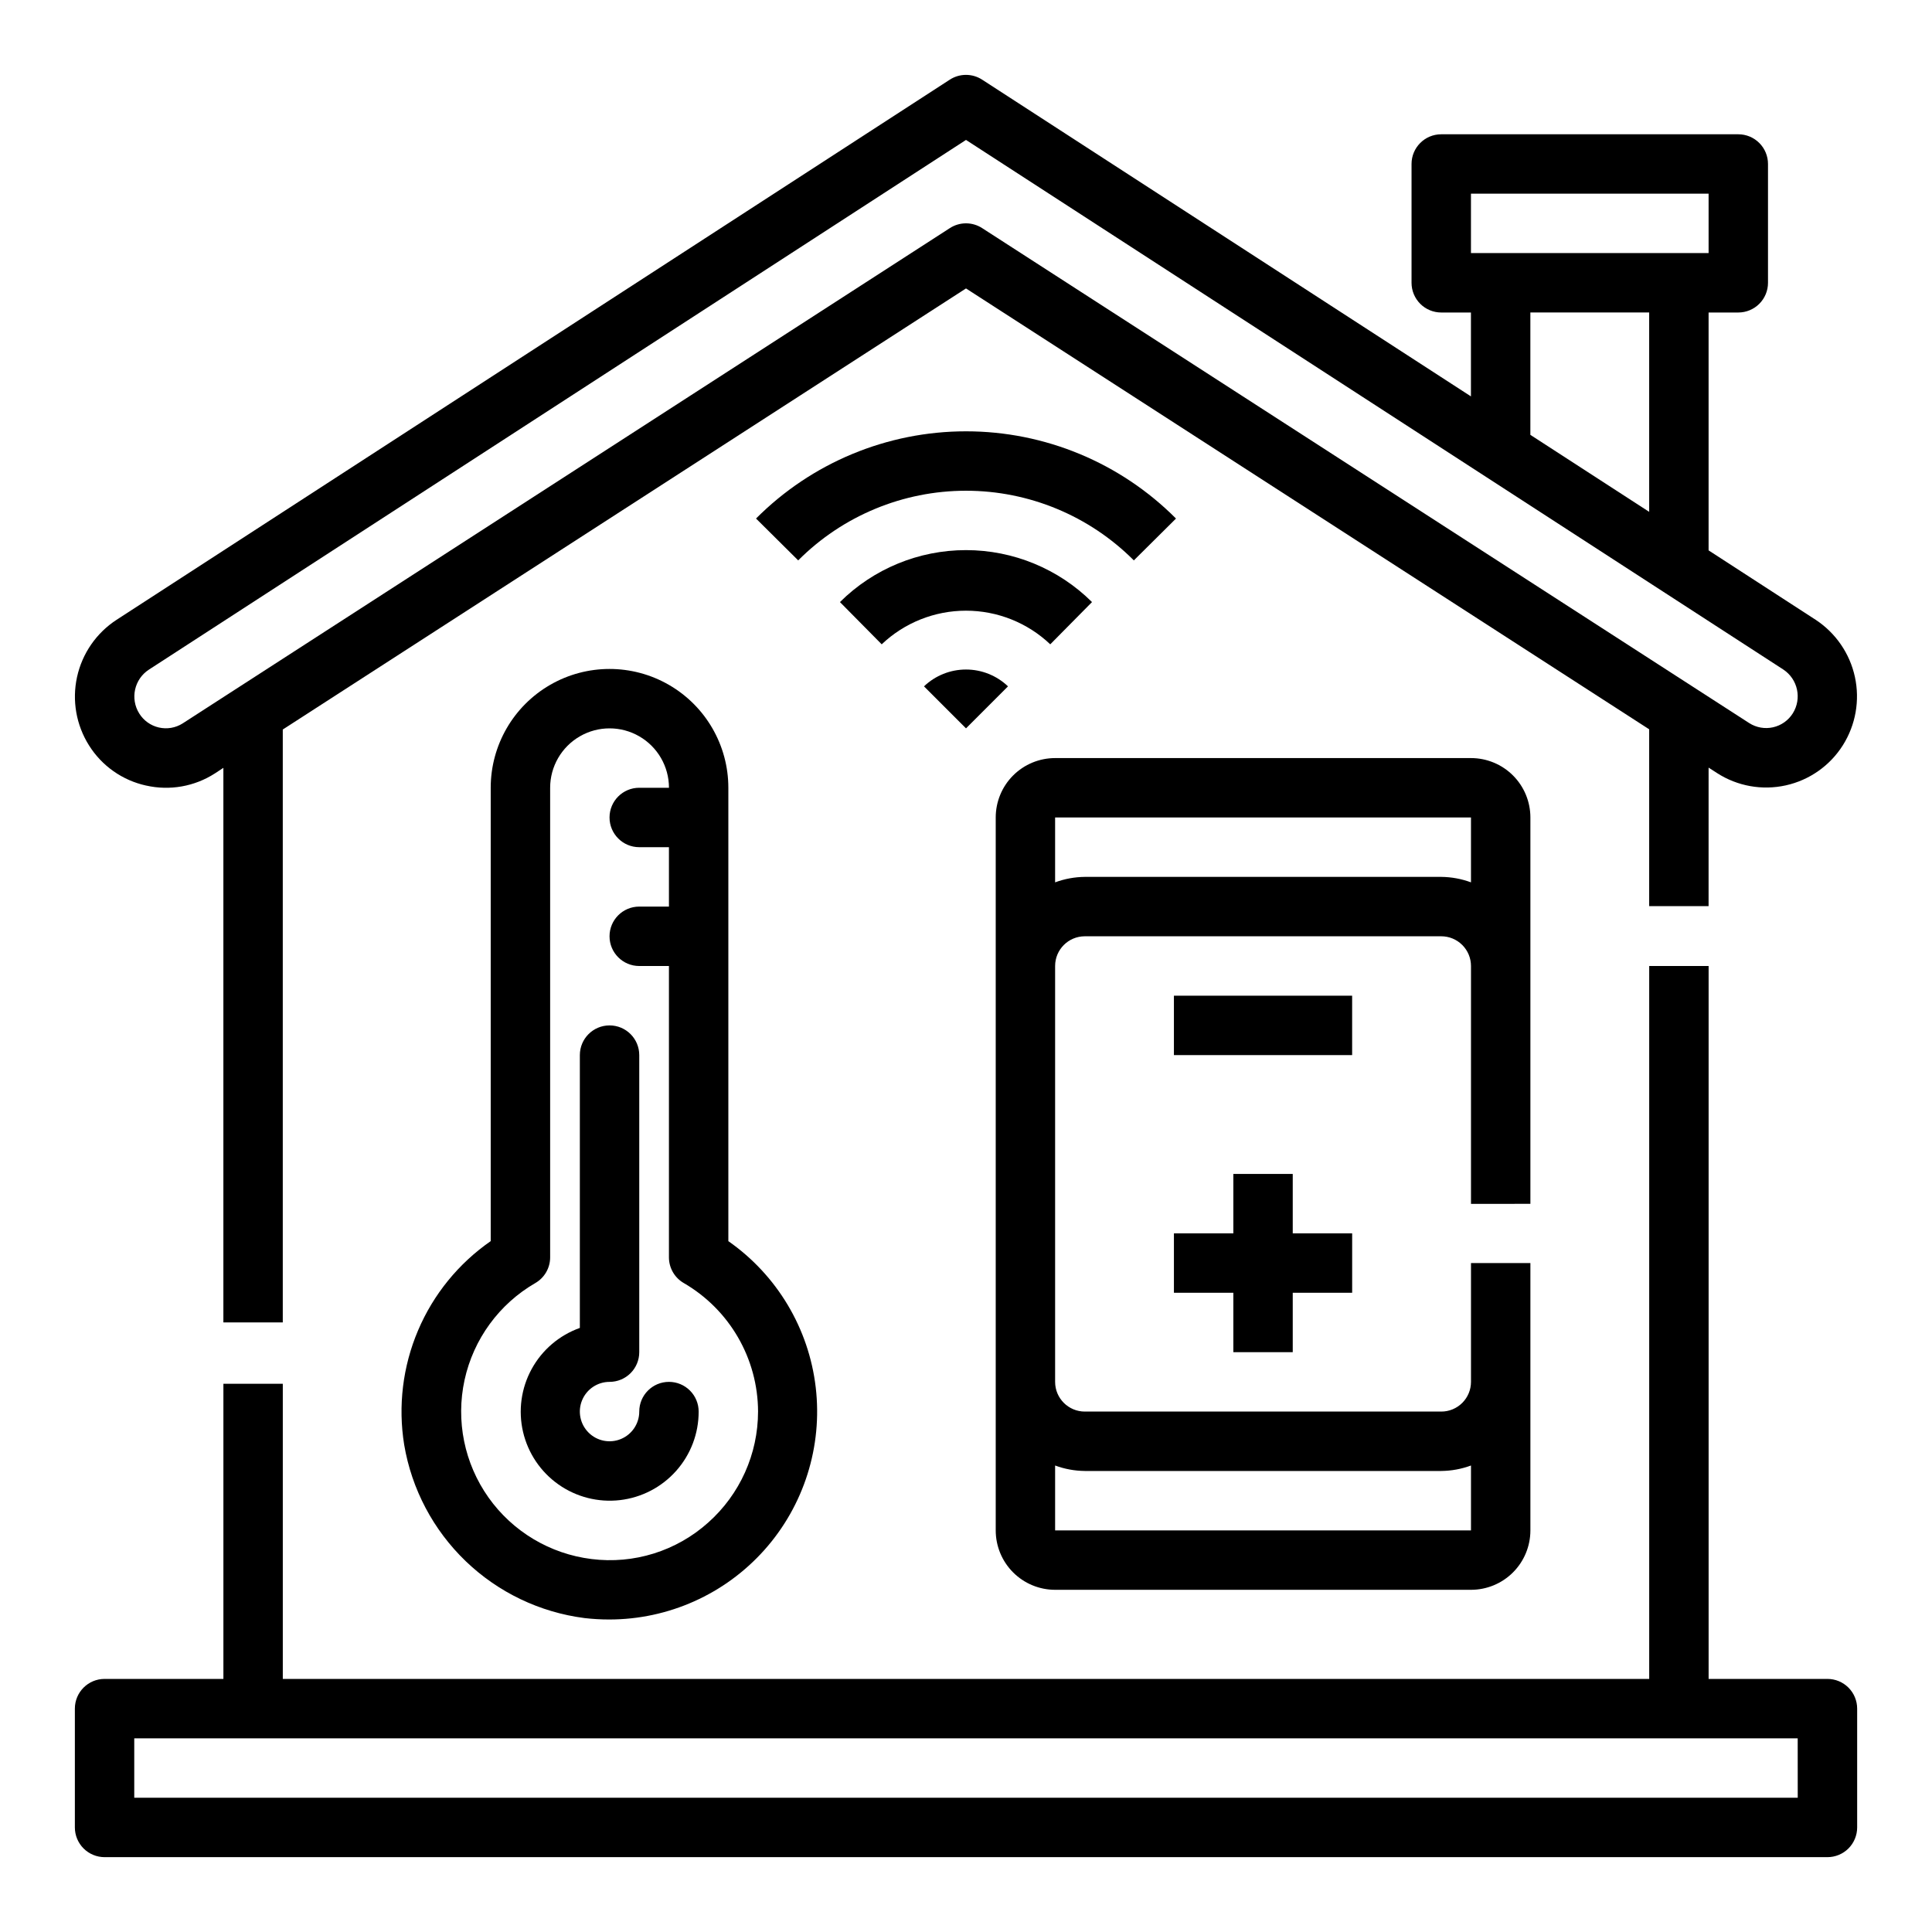
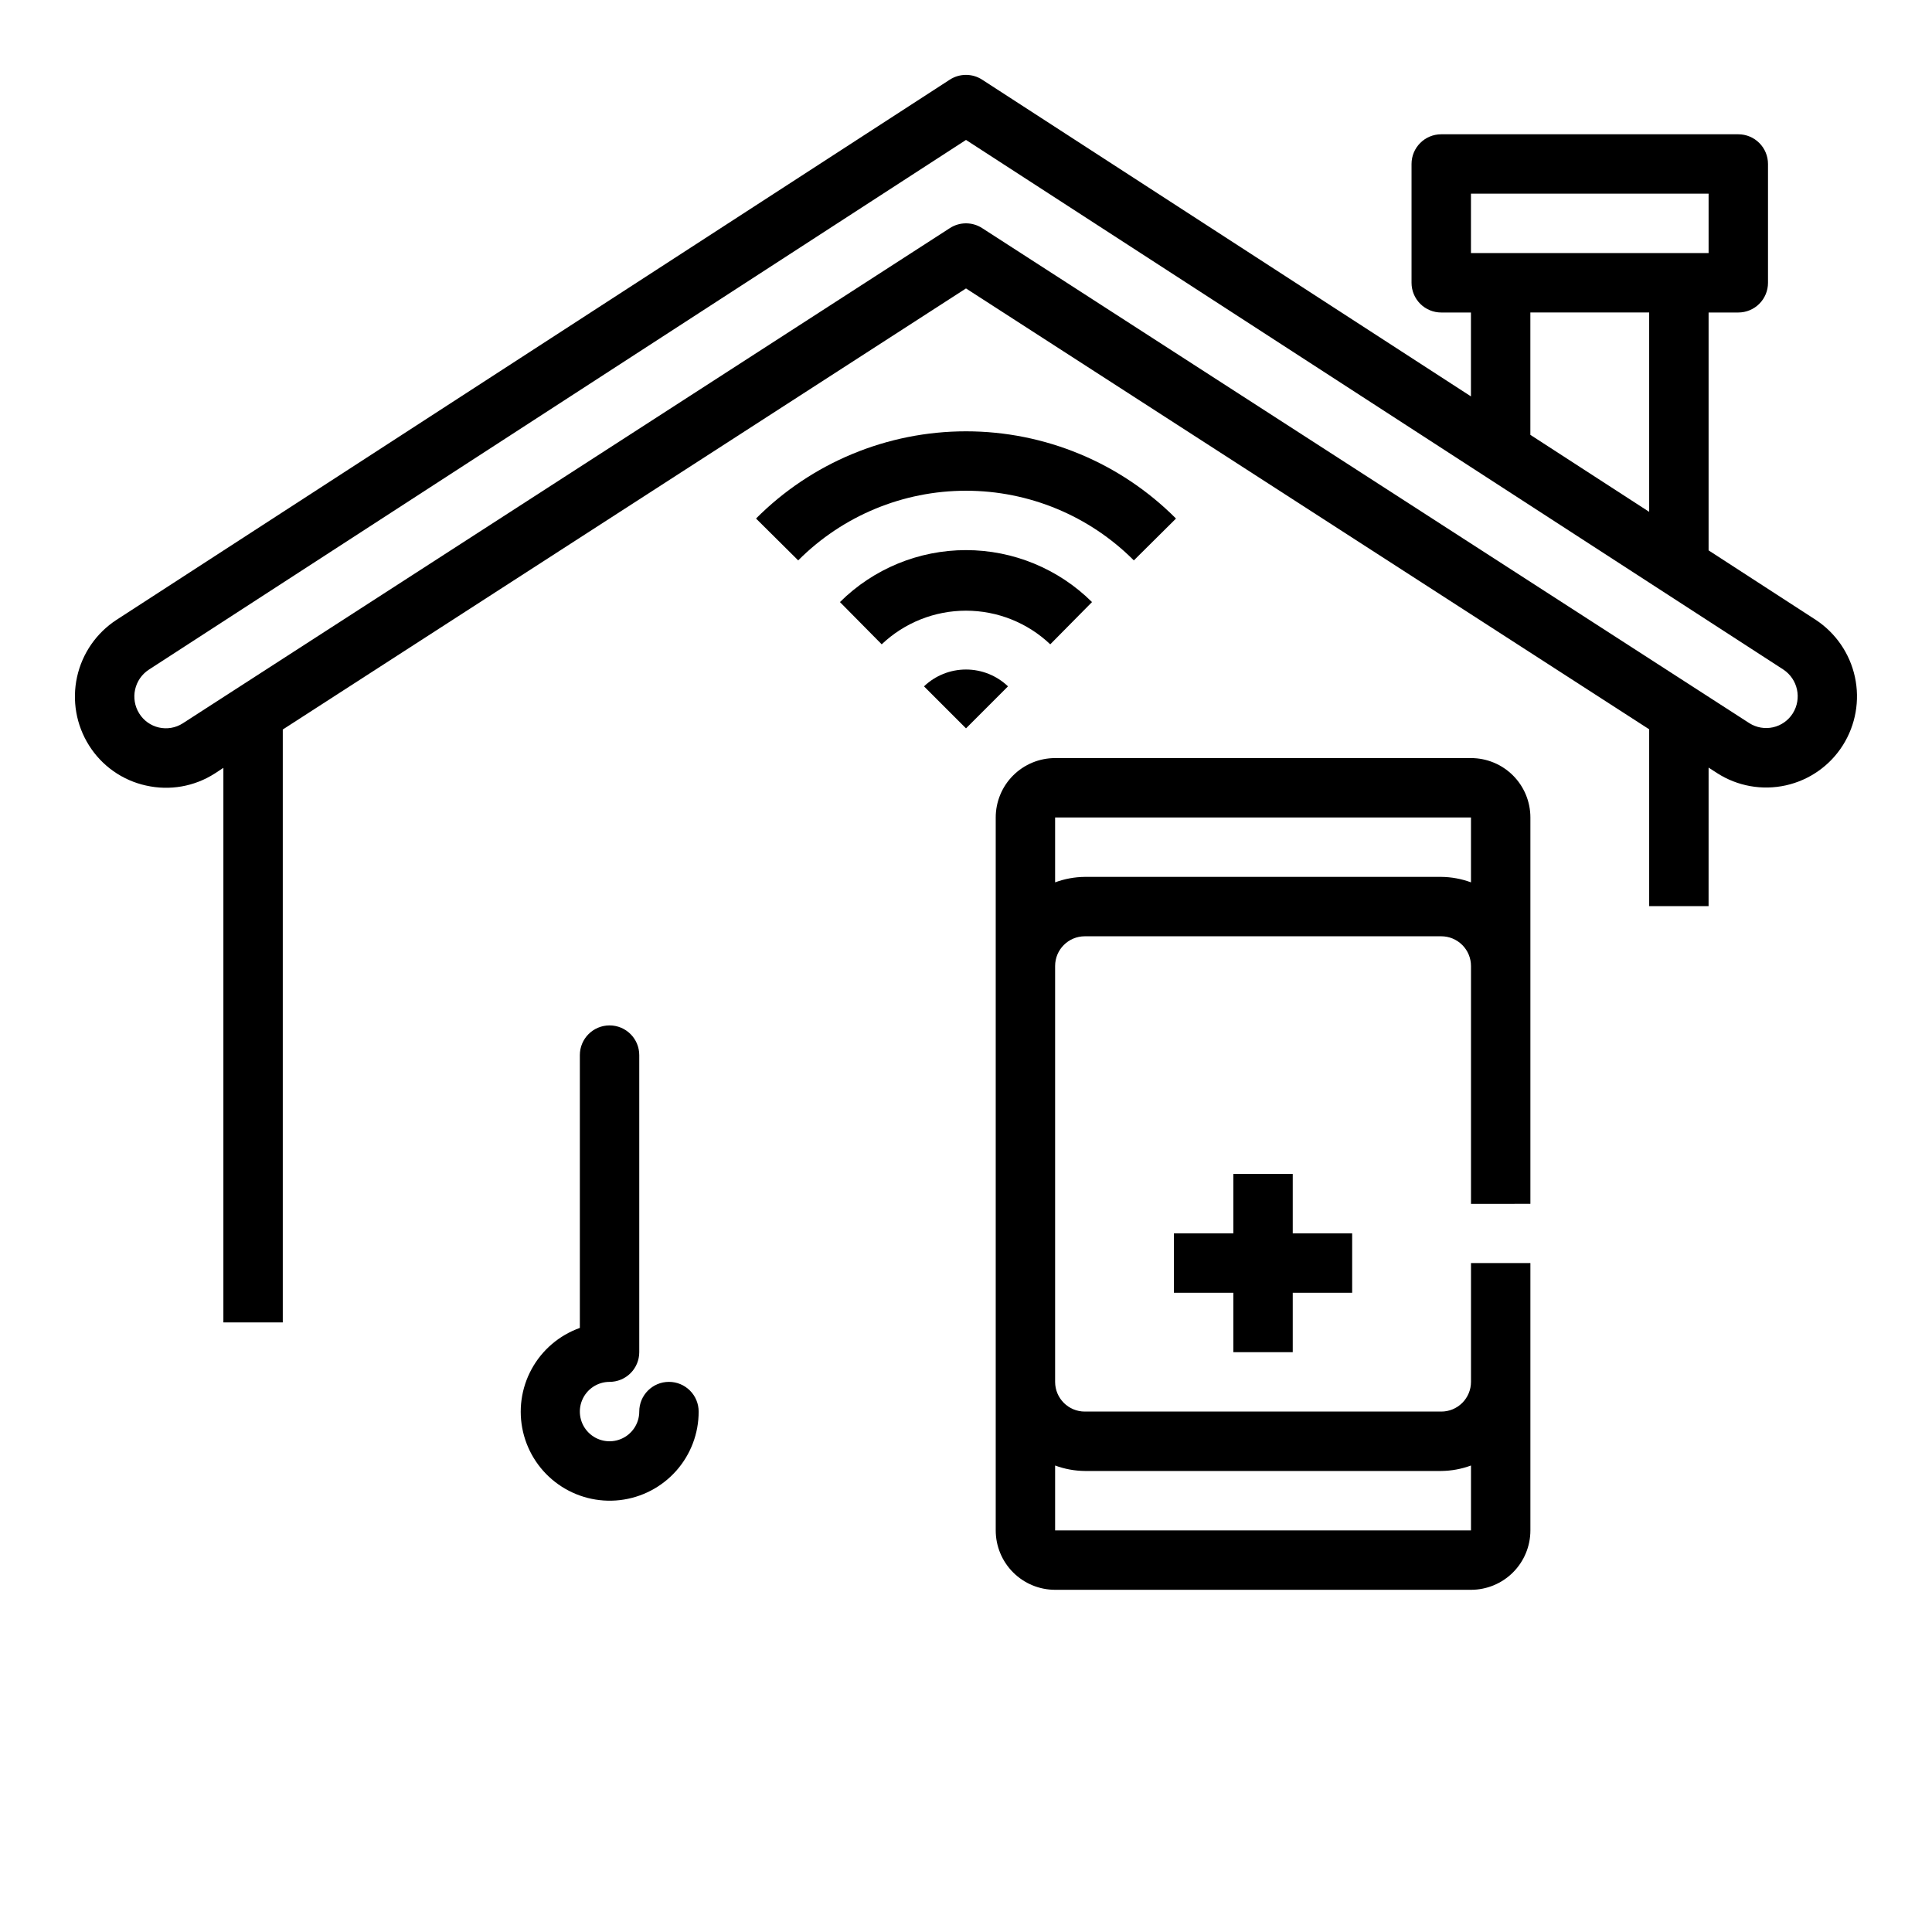
<svg xmlns="http://www.w3.org/2000/svg" fill="#000000" width="800px" height="800px" version="1.1" viewBox="144 144 512 512">
  <g>
    <path d="m444.48 292.51 11.172-11.09-0.004-0.004c-14.738-14.797-34.762-23.113-55.645-23.113-20.887 0-40.91 8.316-55.648 23.113l11.172 11.09v0.004c11.781-11.82 27.785-18.461 44.477-18.461 16.688 0 32.691 6.641 44.477 18.461z" />
    <path d="m422.33 314.75 11.066-11.195c-8.879-8.82-20.887-13.77-33.398-13.77-12.516 0-24.523 4.949-33.402 13.77l11.066 11.195c6.027-5.727 14.023-8.914 22.336-8.914 8.309 0 16.305 3.188 22.332 8.914z" />
    <path d="m411.13 325.89c-2.996-2.863-6.984-4.461-11.129-4.461-4.148 0-8.133 1.598-11.133 4.461l11.133 11.133z" />
    <path d="m182.73 352.18c6.25 1.414 12.809 0.262 18.199-3.203l2.269-1.488v146.97h15.742v-157.13l181.06-116.89 181.05 116.83v46.863h15.742l0.004-36.707 2.258 1.457c5.394 3.469 11.949 4.637 18.211 3.246s11.707-5.223 15.125-10.648c3.387-5.379 4.527-11.875 3.18-18.086-1.352-6.215-5.082-11.648-10.395-15.141l-28.379-18.398v-63.039h7.871c2.086 0 4.09-0.828 5.566-2.305 1.477-1.477 2.305-3.477 2.305-5.566v-31.488c0-2.086-0.828-4.09-2.305-5.566-1.477-1.477-3.481-2.305-5.566-2.305h-78.723c-4.348 0-7.871 3.523-7.871 7.871v31.488c0 2.09 0.832 4.09 2.305 5.566 1.477 1.477 3.481 2.305 5.566 2.305h7.871v22.23l-129.54-83.938c-2.606-1.688-5.961-1.688-8.566 0l-220.81 143.14c-5.348 3.477-9.113 8.922-10.48 15.152-1.367 6.231-0.227 12.75 3.176 18.145 3.41 5.434 8.863 9.266 15.129 10.637zm351.09-156.86h62.977v15.746h-62.977zm15.742 31.488h31.488v52.836l-31.488-20.402zm-366.11 94.656 216.55-140.38 216.6 140.35c3.848 2.551 4.961 7.707 2.504 11.617-1.184 1.875-3.062 3.203-5.227 3.688s-4.43 0.086-6.301-1.105l-203.31-131.19c-2.598-1.676-5.938-1.676-8.535 0l-203.33 131.27c-1.871 1.188-4.141 1.574-6.301 1.078-2.16-0.492-4.031-1.832-5.203-3.715-2.453-3.922-1.316-9.09 2.559-11.617z" />
-     <path d="m628.29 588.93h-31.488v-188.93h-15.746v188.93h-362.11v-78.215h-15.742v78.215h-31.488c-4.348 0-7.875 3.527-7.875 7.875v31.488c0 2.086 0.832 4.09 2.309 5.566 1.477 1.473 3.477 2.305 5.566 2.305h456.58c2.086 0 4.09-0.832 5.566-2.305 1.473-1.477 2.305-3.481 2.305-5.566v-31.488c0-2.09-0.832-4.09-2.305-5.566-1.477-1.477-3.481-2.309-5.566-2.309zm-7.871 31.488h-440.84v-15.742h440.83z" />
-     <path d="m337.02 352.77c0-11.25-6.004-21.645-15.746-27.27-9.742-5.625-21.746-5.625-31.488 0-9.742 5.625-15.742 16.02-15.742 27.27v120.14c-8.523 5.914-15.199 14.117-19.254 23.664-4.059 9.551-5.332 20.051-3.68 30.289 1.984 11.77 7.703 22.59 16.305 30.863 8.605 8.27 19.641 13.559 31.48 15.078 2.16 0.25 4.336 0.379 6.512 0.379 15.734 0.012 30.727-6.707 41.195-18.461 10.465-11.754 15.406-27.422 13.574-43.055-1.832-15.633-10.258-29.734-23.156-38.75zm7.871 165.31c-0.008 11.242-4.812 21.945-13.211 29.418-8.426 7.555-19.715 11.082-30.945 9.66-10.98-1.359-20.883-7.281-27.281-16.309-6.398-9.031-8.699-20.34-6.34-31.148 2.363-10.812 9.164-20.133 18.746-25.676 2.434-1.402 3.934-4 3.934-6.809v-124.45c0-5.625 3.004-10.82 7.875-13.633s10.871-2.812 15.742 0c4.871 2.812 7.871 8.008 7.871 13.633h-7.879c-4.348 0-7.871 3.523-7.871 7.871 0 4.348 3.523 7.875 7.871 7.875h7.871v15.742h-7.871c-4.348 0-7.871 3.523-7.871 7.871s3.523 7.875 7.871 7.875h7.871v77.215c0.004 2.809 1.504 5.406 3.938 6.809 12.145 7.047 19.637 20.012 19.68 34.055z" />
    <path d="m321.28 510.21c-4.348 0-7.871 3.523-7.871 7.871 0 3.184-1.918 6.055-4.859 7.273s-6.328 0.547-8.578-1.707c-2.254-2.25-2.926-5.637-1.707-8.578s4.09-4.859 7.273-4.859c2.086 0 4.09-0.828 5.566-2.305 1.477-1.477 2.305-3.481 2.305-5.566v-78.723c0-4.348-3.523-7.871-7.871-7.871s-7.871 3.523-7.871 7.871v72.297c-5.457 1.945-10.004 5.828-12.781 10.91-2.777 5.082-3.586 11.008-2.273 16.645 1.316 5.641 4.656 10.602 9.391 13.934 4.738 3.336 10.531 4.809 16.285 4.144 5.754-0.668 11.059-3.426 14.906-7.754 3.848-4.328 5.969-9.918 5.957-15.711 0-2.086-0.828-4.09-2.305-5.566-1.477-1.477-3.477-2.305-5.566-2.305z" />
    <path d="m549.57 463.03v-102.39c0-4.176-1.656-8.18-4.609-11.133-2.953-2.949-6.957-4.609-11.133-4.609h-110.21c-4.176 0-8.18 1.66-11.133 4.609-2.953 2.953-4.609 6.957-4.609 11.133v188.93c0 4.176 1.656 8.18 4.609 11.133s6.957 4.613 11.133 4.613h110.21c4.176 0 8.18-1.66 11.133-4.613s4.609-6.957 4.609-11.133v-70.848h-15.742v31.488c0 2.086-0.832 4.09-2.309 5.566-1.477 1.477-3.477 2.305-5.566 2.305h-94.461c-4.348 0-7.875-3.523-7.875-7.871v-110.21c0-4.348 3.527-7.875 7.875-7.875h94.461c2.09 0 4.09 0.832 5.566 2.309 1.477 1.477 2.309 3.477 2.309 5.566v63.031zm-118.08 70.793h94.461c2.691-0.027 5.352-0.516 7.875-1.449v17.191h-110.21v-17.191c2.523 0.934 5.184 1.422 7.875 1.449zm94.461-157.44h-94.461c-2.691 0.027-5.352 0.516-7.875 1.449v-17.195h110.21v17.195c-2.523-0.934-5.184-1.422-7.875-1.449z" />
-     <path d="m455.1 407.87h47.23v15.742h-47.23z" />
    <path d="m486.59 502.34v-15.746h15.746v-15.742h-15.746v-15.746h-15.742v15.746h-15.746v15.742h15.746v15.746z" />
  </g>
</svg>